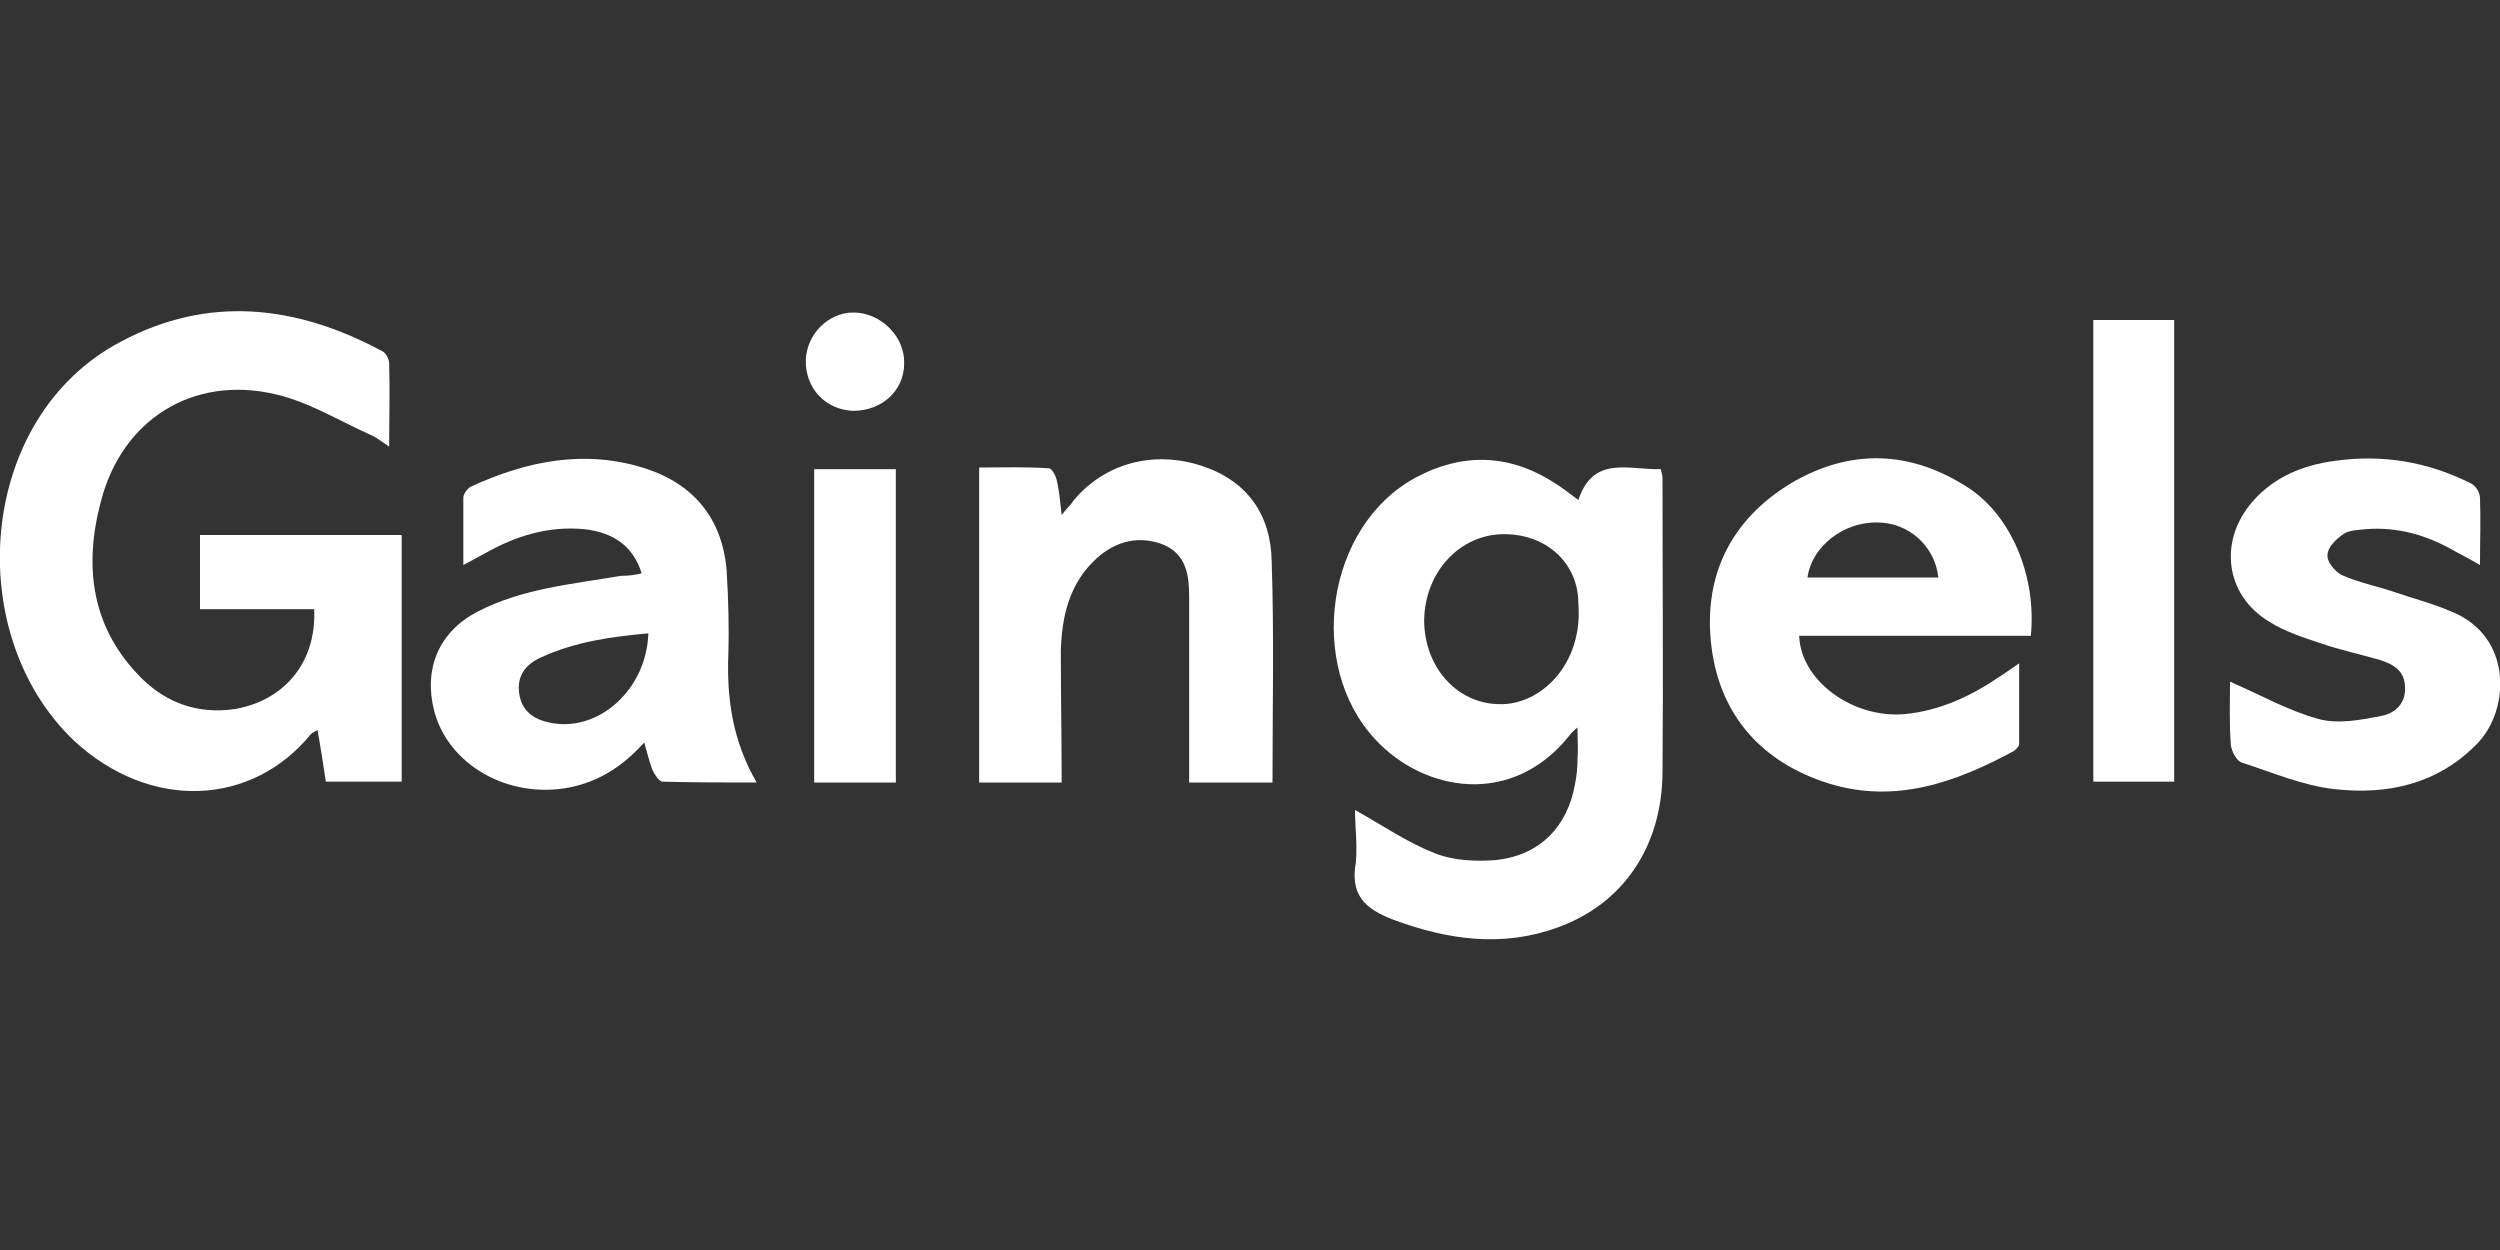
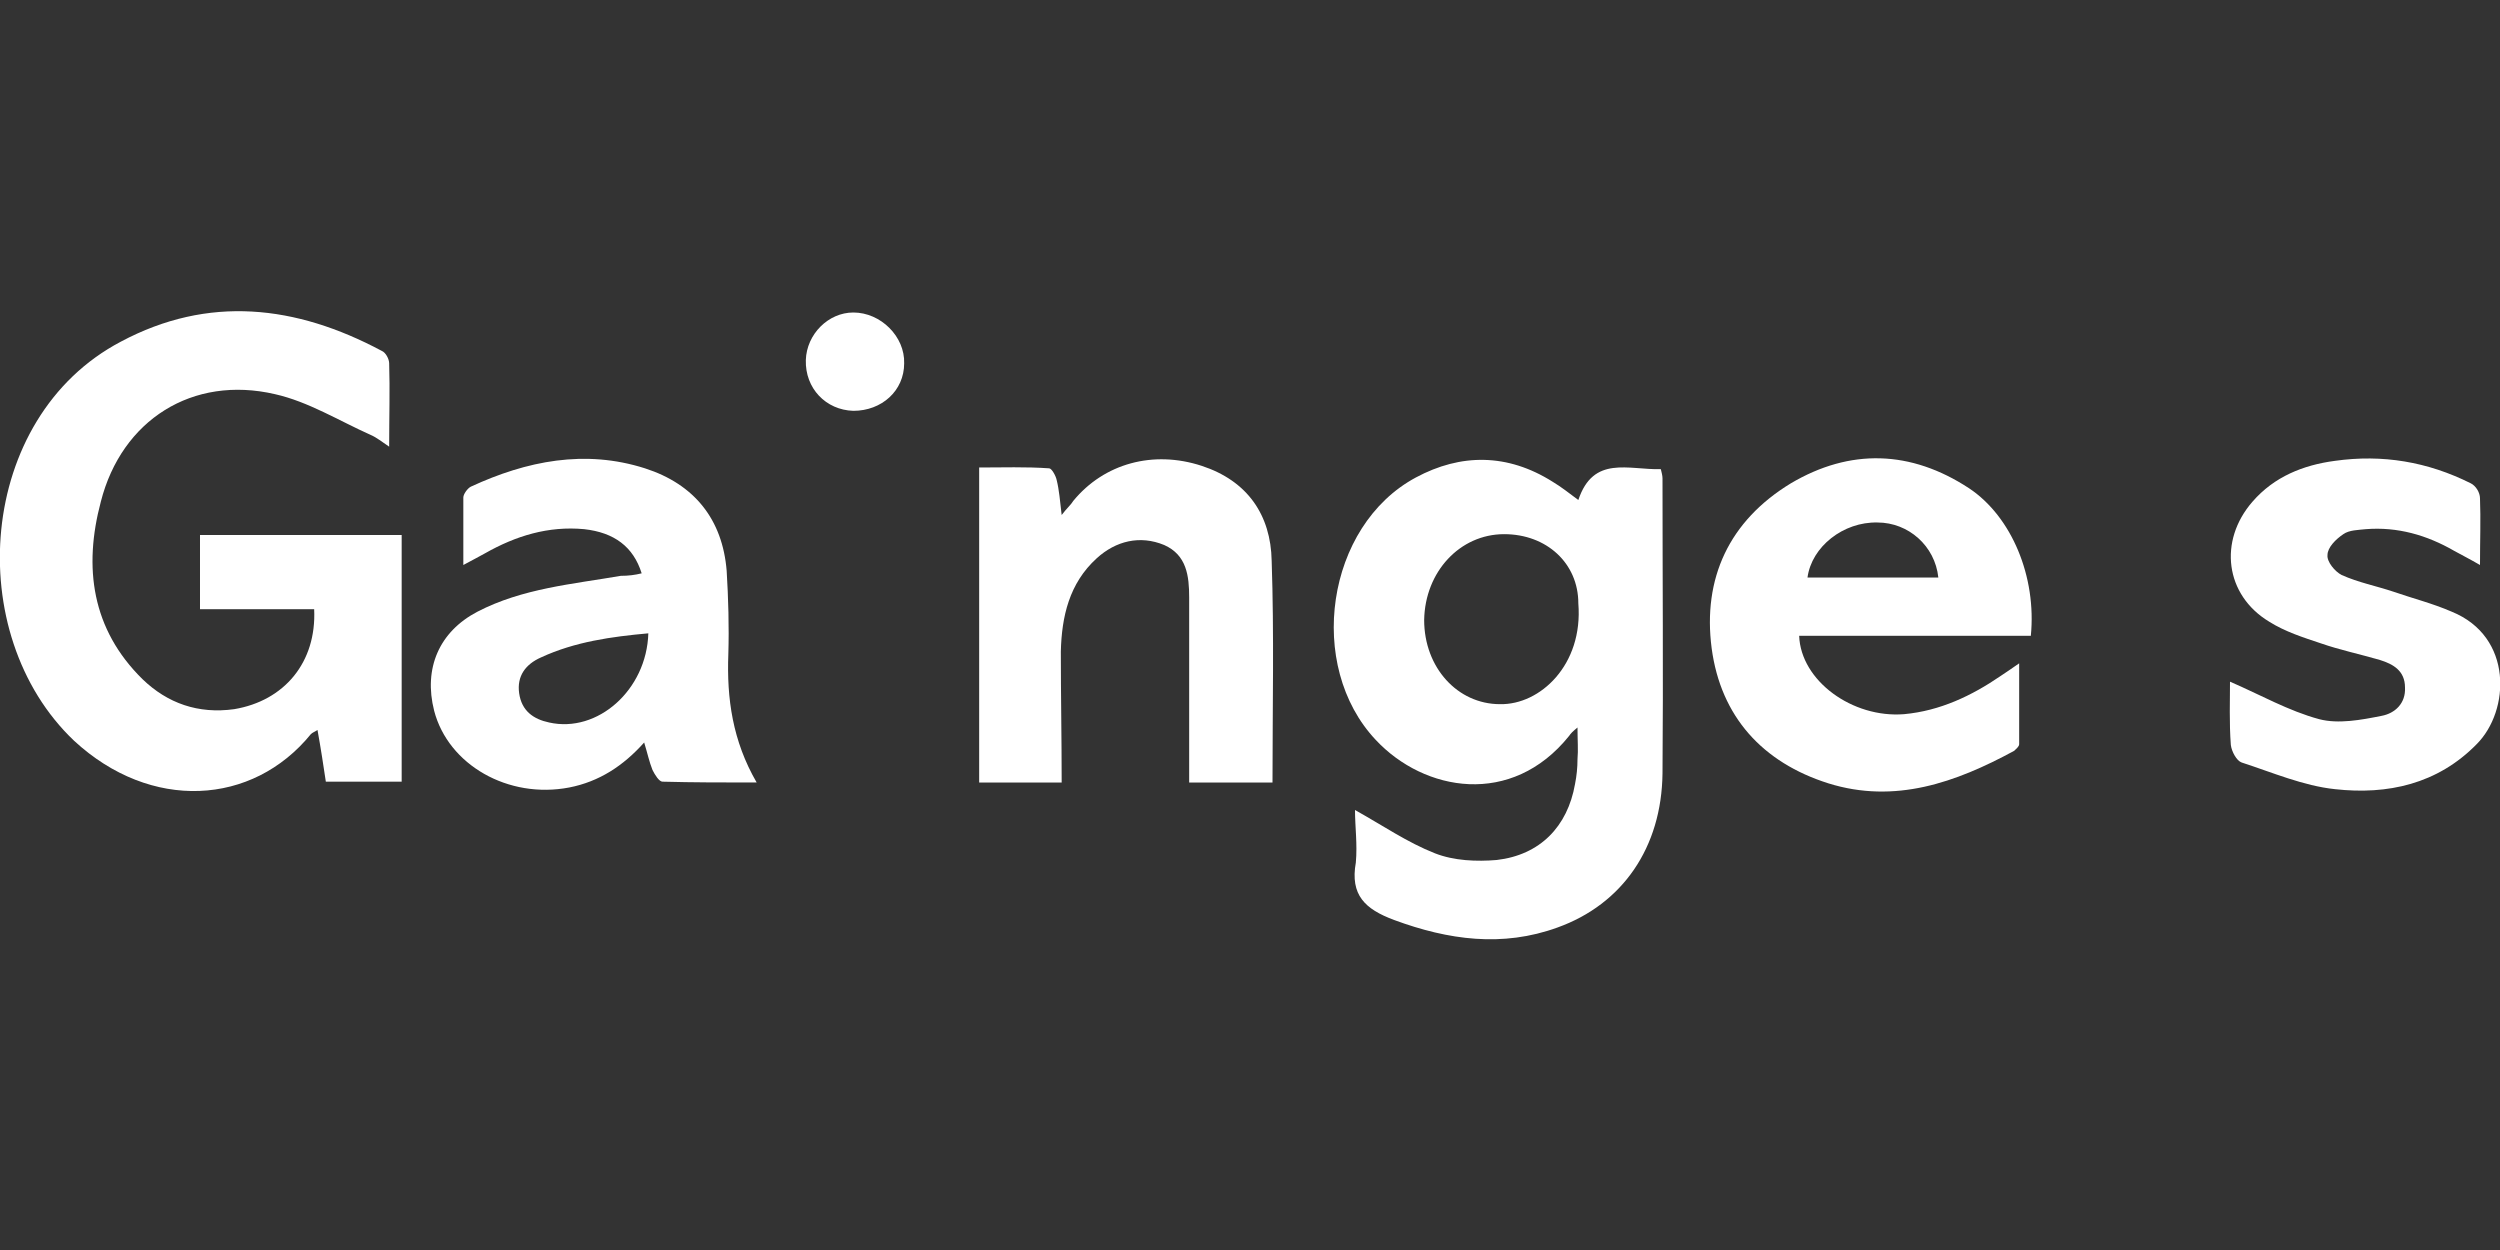
<svg xmlns="http://www.w3.org/2000/svg" version="1.1" id="Layer_1" x="0px" y="0px" viewBox="0 0 300 150" style="enable-background:new 0 0 300 150;" xml:space="preserve">
  <rect x="0" y="0" width="300" height="150" fill="#333333" stroke="none" />
  <style type="text/css">
	.st0{fill:#FFFFFF;}
</style>
  <path class="st0" d="M37.7,73.1H24v-8.9h24.2v29.6h-9.1c-0.3-2-0.6-4-1-6.2c-0.3,0.2-0.6,0.3-0.8,0.5c-7,8.6-19.2,9.3-28.4,0.8  C-4.6,76.1-2.8,50.1,14.5,41c10.5-5.6,21-4.4,31.3,1.1c0.5,0.2,0.9,1,0.9,1.5c0.1,3.2,0,6.4,0,10c-0.9-0.6-1.5-1.1-2.2-1.4  c-3.8-1.7-7.5-4-11.5-4.9c-9.9-2.3-18.4,3.1-20.9,12.9c-2.1,7.9-1.1,15.3,5,21.3c3,2.9,6.7,4.2,11,3.6C34.1,84.1,38,79.5,37.7,73.1  L37.7,73.1z" />
  <path class="st0" d="M162.6,97.2c3.4,1.9,6.3,3.9,9.6,5.2c2.3,0.9,5,1,7.4,0.8c5.2-0.6,8.5-4,9.4-9.1c0.2-1,0.3-2,0.3-3  c0.1-1.1,0-2.3,0-3.8c-0.6,0.5-0.8,0.7-1,1c-6.9,8.6-17.4,6.7-23.2,0.5c-8.4-8.9-6-25.7,4.8-31.5c5.4-2.9,11-2.9,16.4,0.5  c1,0.6,1.9,1.3,3.1,2.2c1.8-5.4,6-3.6,9.9-3.7c0.1,0.4,0.2,0.8,0.2,1.1c0,11.8,0.1,23.6,0,35.4c-0.1,8.9-4.8,15.7-12.6,18.5  c-6.6,2.4-13.1,1.5-19.6-0.9c-3.5-1.3-5.3-3-4.6-6.9C162.9,101.3,162.6,99.2,162.6,97.2L162.6,97.2z M189.4,72.4  c0-4.8-3.8-8.3-8.9-8.3c-5.3,0-9.5,4.5-9.6,10.3c0,5.7,4,10.1,9.1,10.1C184.8,84.6,190,79.8,189.4,72.4L189.4,72.4z" />
  <path class="st0" d="M77,68.8c-1-3.2-3.3-4.9-6.9-5.3c-4.3-0.4-8.2,0.8-11.9,2.9c-0.7,0.4-1.5,0.8-2.6,1.4c0-2.9,0-5.5,0-8.1  c0-0.4,0.5-1.1,0.9-1.3c6.7-3.1,13.7-4.5,20.9-2.2c5.9,1.9,9.3,6.1,9.8,12.3c0.2,3.3,0.3,6.7,0.2,10c-0.2,5.3,0.5,10.4,3.4,15.4  c-4,0-7.6,0-11.3-0.1c-0.4,0-0.9-0.8-1.2-1.4c-0.4-1-0.6-2-1-3.3c-2.5,2.8-5.4,4.7-9,5.4c-7.3,1.4-14.5-2.7-16.2-9.2  c-1.3-5.1,0.6-9.5,5.2-11.9c5.4-2.8,11.4-3.3,17.2-4.3C75.4,69.1,76.2,69,77,68.8L77,68.8z M77.8,76c-4.4,0.4-8.8,1-12.9,2.9  c-1.8,0.8-2.9,2.2-2.6,4.3c0.3,2.1,1.7,3.1,3.6,3.5C71.7,88,77.6,82.8,77.8,76L77.8,76z" />
  <path class="st0" d="M243.7,76.3h-27.8c0.2,5.4,6.4,9.9,12.6,9.4c4.3-0.4,8.1-2.2,11.6-4.6c0.6-0.4,1.2-0.8,2.2-1.5  c0,3.4,0,6.6,0,9.7c0,0.3-0.4,0.6-0.6,0.8c-7,3.8-14.3,6.4-22.3,3.9c-7.9-2.5-12.9-8-14-16.2c-1.1-8.4,2.1-15.3,9.5-19.8  c7.1-4.2,14.4-4,21.4,0.6C241.4,62,244.4,69.2,243.7,76.3L243.7,76.3z M232.6,69.3c-0.4-3.8-3.6-6.6-7.3-6.6  c-4.1-0.1-7.9,2.9-8.4,6.6H232.6z" />
  <path class="st0" d="M127.4,93.9h-9.9V56.1c2.8,0,5.6-0.1,8.4,0.1c0.3,0,0.8,0.9,0.9,1.4c0.3,1.2,0.4,2.5,0.6,4.2  c0.6-0.8,1.1-1.2,1.4-1.7c3.7-4.5,9.6-6.1,15.4-4.2c5.5,1.8,8.3,5.9,8.4,11.4c0.3,8.8,0.1,17.6,0.1,26.6h-10c0-2.8,0-5.4,0-8.1  c0-4.7,0-9.4,0-14.1c0-2.6-0.3-5.1-3-6.3c-2.9-1.2-5.8-0.5-8.1,1.6c-3.3,3-4.2,7-4.3,11.2C127.3,83.4,127.4,88.5,127.4,93.9  L127.4,93.9z" />
  <path class="st0" d="M267.6,81.8c3.7,1.6,7,3.5,10.7,4.5c2.3,0.6,5,0.1,7.5-0.4c1.6-0.3,2.9-1.5,2.8-3.4c0-2-1.4-2.8-3-3.3  c-2.4-0.7-4.8-1.2-7.1-2c-2.1-0.7-4.3-1.4-6.2-2.6c-5.3-3.2-6.1-9.7-2-14.4c2.6-3,6.1-4.4,9.9-4.9c5.7-0.8,11.1,0.1,16.3,2.7  c0.6,0.3,1.1,1.1,1.1,1.8c0.1,2.5,0,5.1,0,8c-1.2-0.7-2.2-1.2-3.1-1.7c-3.3-1.9-6.8-2.9-10.6-2.6c-0.9,0.1-2,0.1-2.7,0.6  c-0.9,0.6-1.9,1.6-1.9,2.5c-0.1,0.8,0.9,2,1.7,2.4c2,0.9,4.1,1.3,6.2,2c2.3,0.8,4.7,1.4,7,2.4c7.4,3,7,11.9,3,15.9  c-4.7,4.8-10.7,6.1-17,5.4c-3.8-0.4-7.5-2-11.2-3.2c-0.6-0.2-1.2-1.3-1.3-2.1C267.5,86.7,267.6,84.1,267.6,81.8L267.6,81.8z" />
-   <path class="st0" d="M251.2,38.4h9.7v55.4h-9.7V38.4z" />
-   <path class="st0" d="M107.5,93.9h-9.8V56.3h9.8V93.9z" />
  <path class="st0" d="M102.4,49.3c-3.3-0.1-5.8-2.7-5.7-6.1c0.1-3.1,2.7-5.7,5.7-5.7c3.3,0,6.2,2.9,6.1,6.1  C108.5,46.9,105.8,49.3,102.4,49.3L102.4,49.3z" />
</svg>